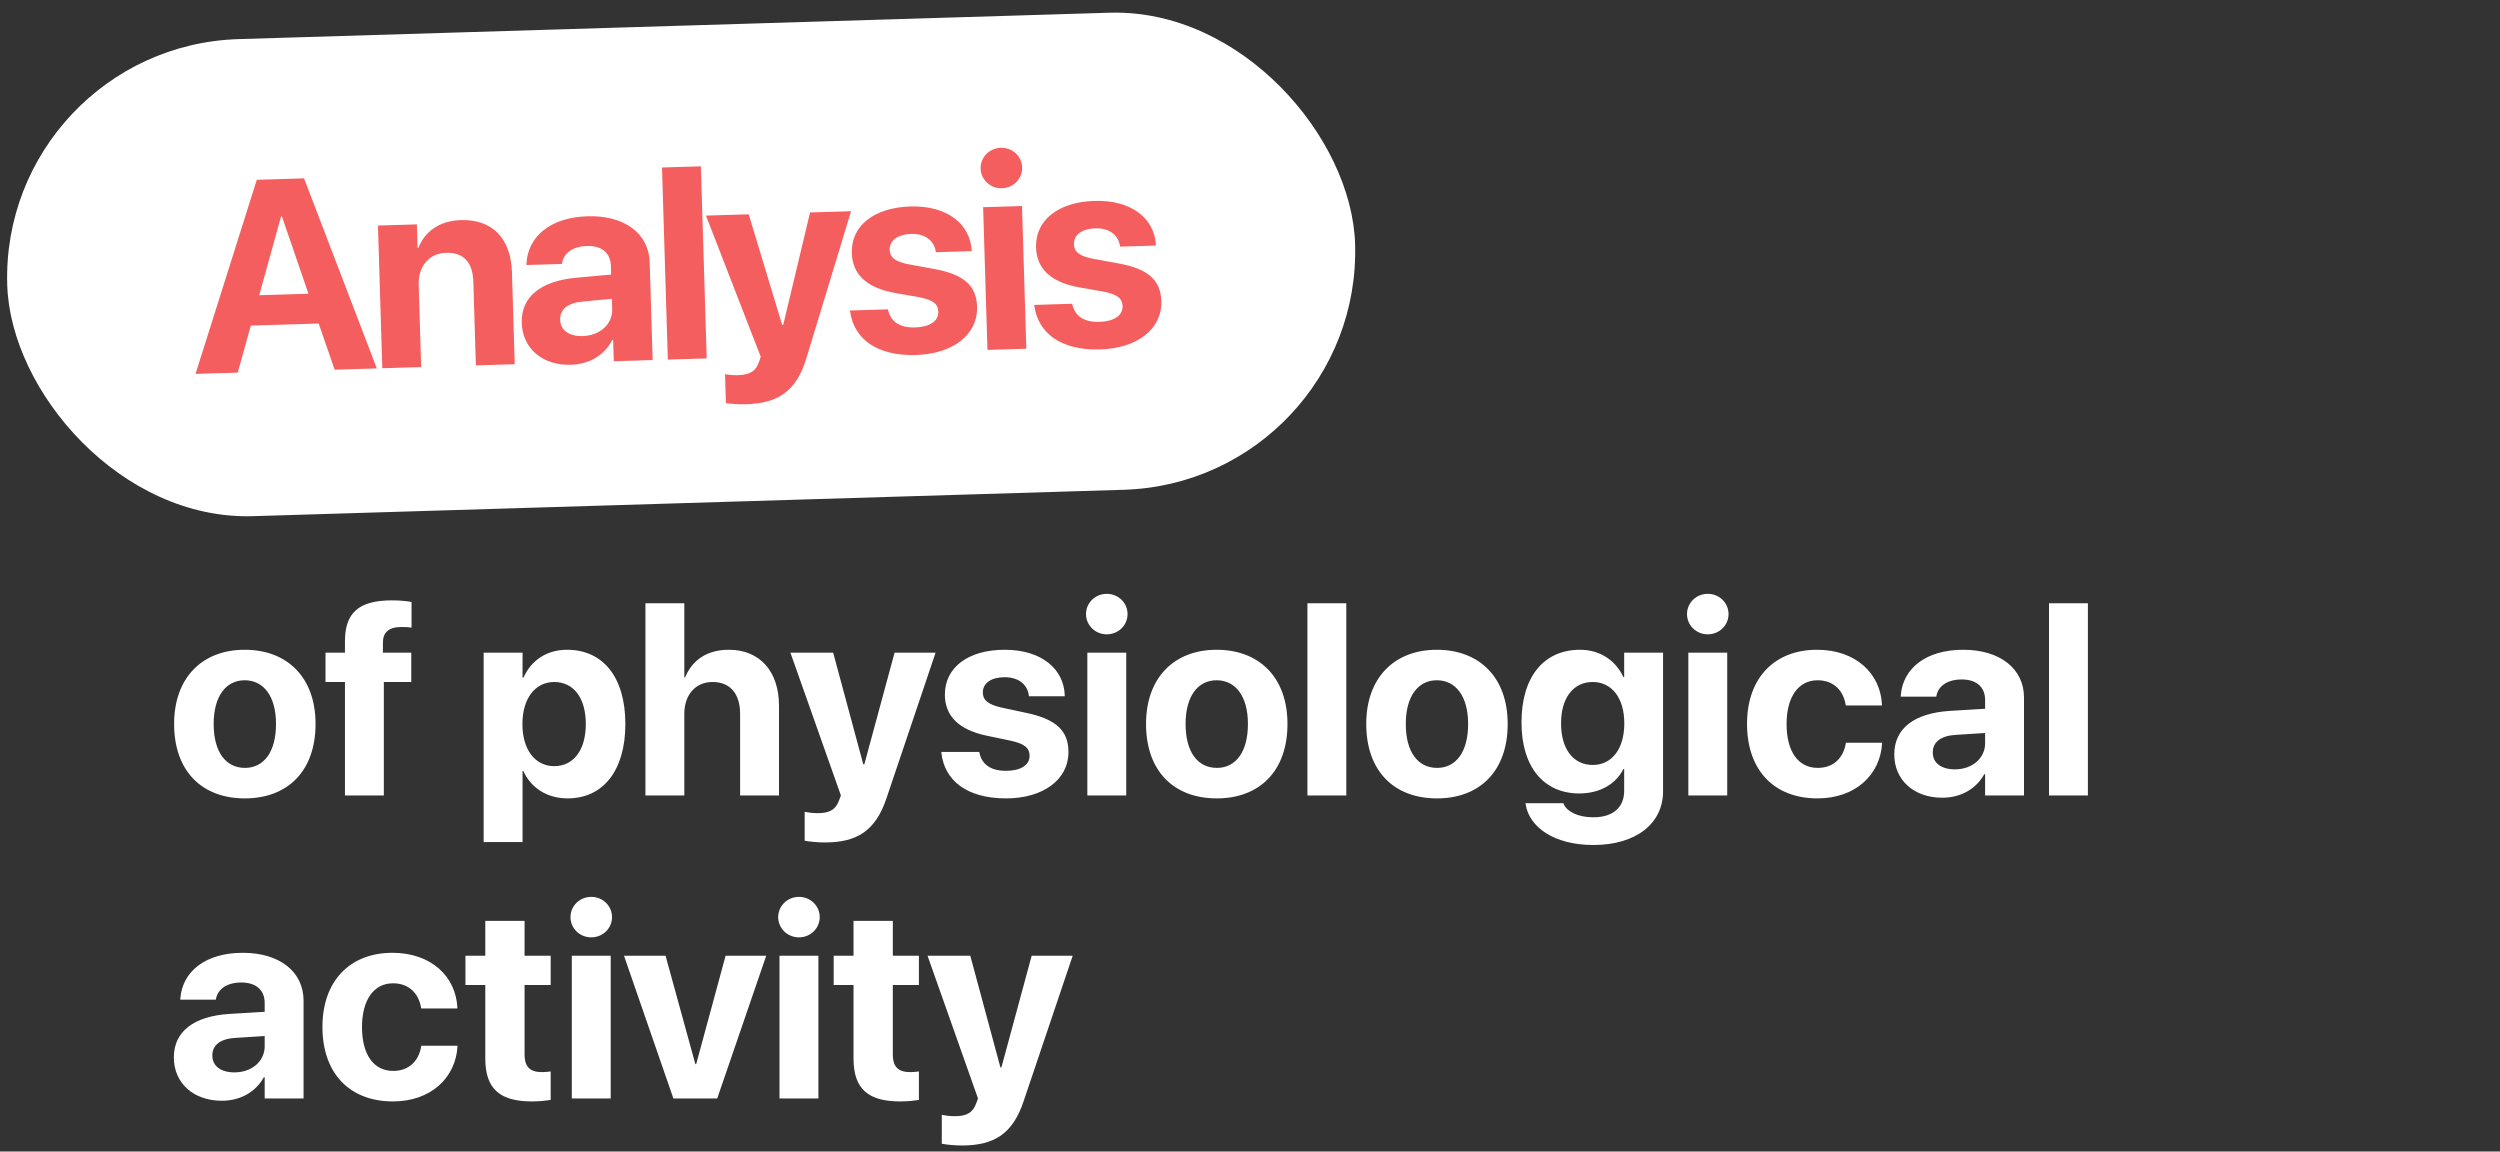
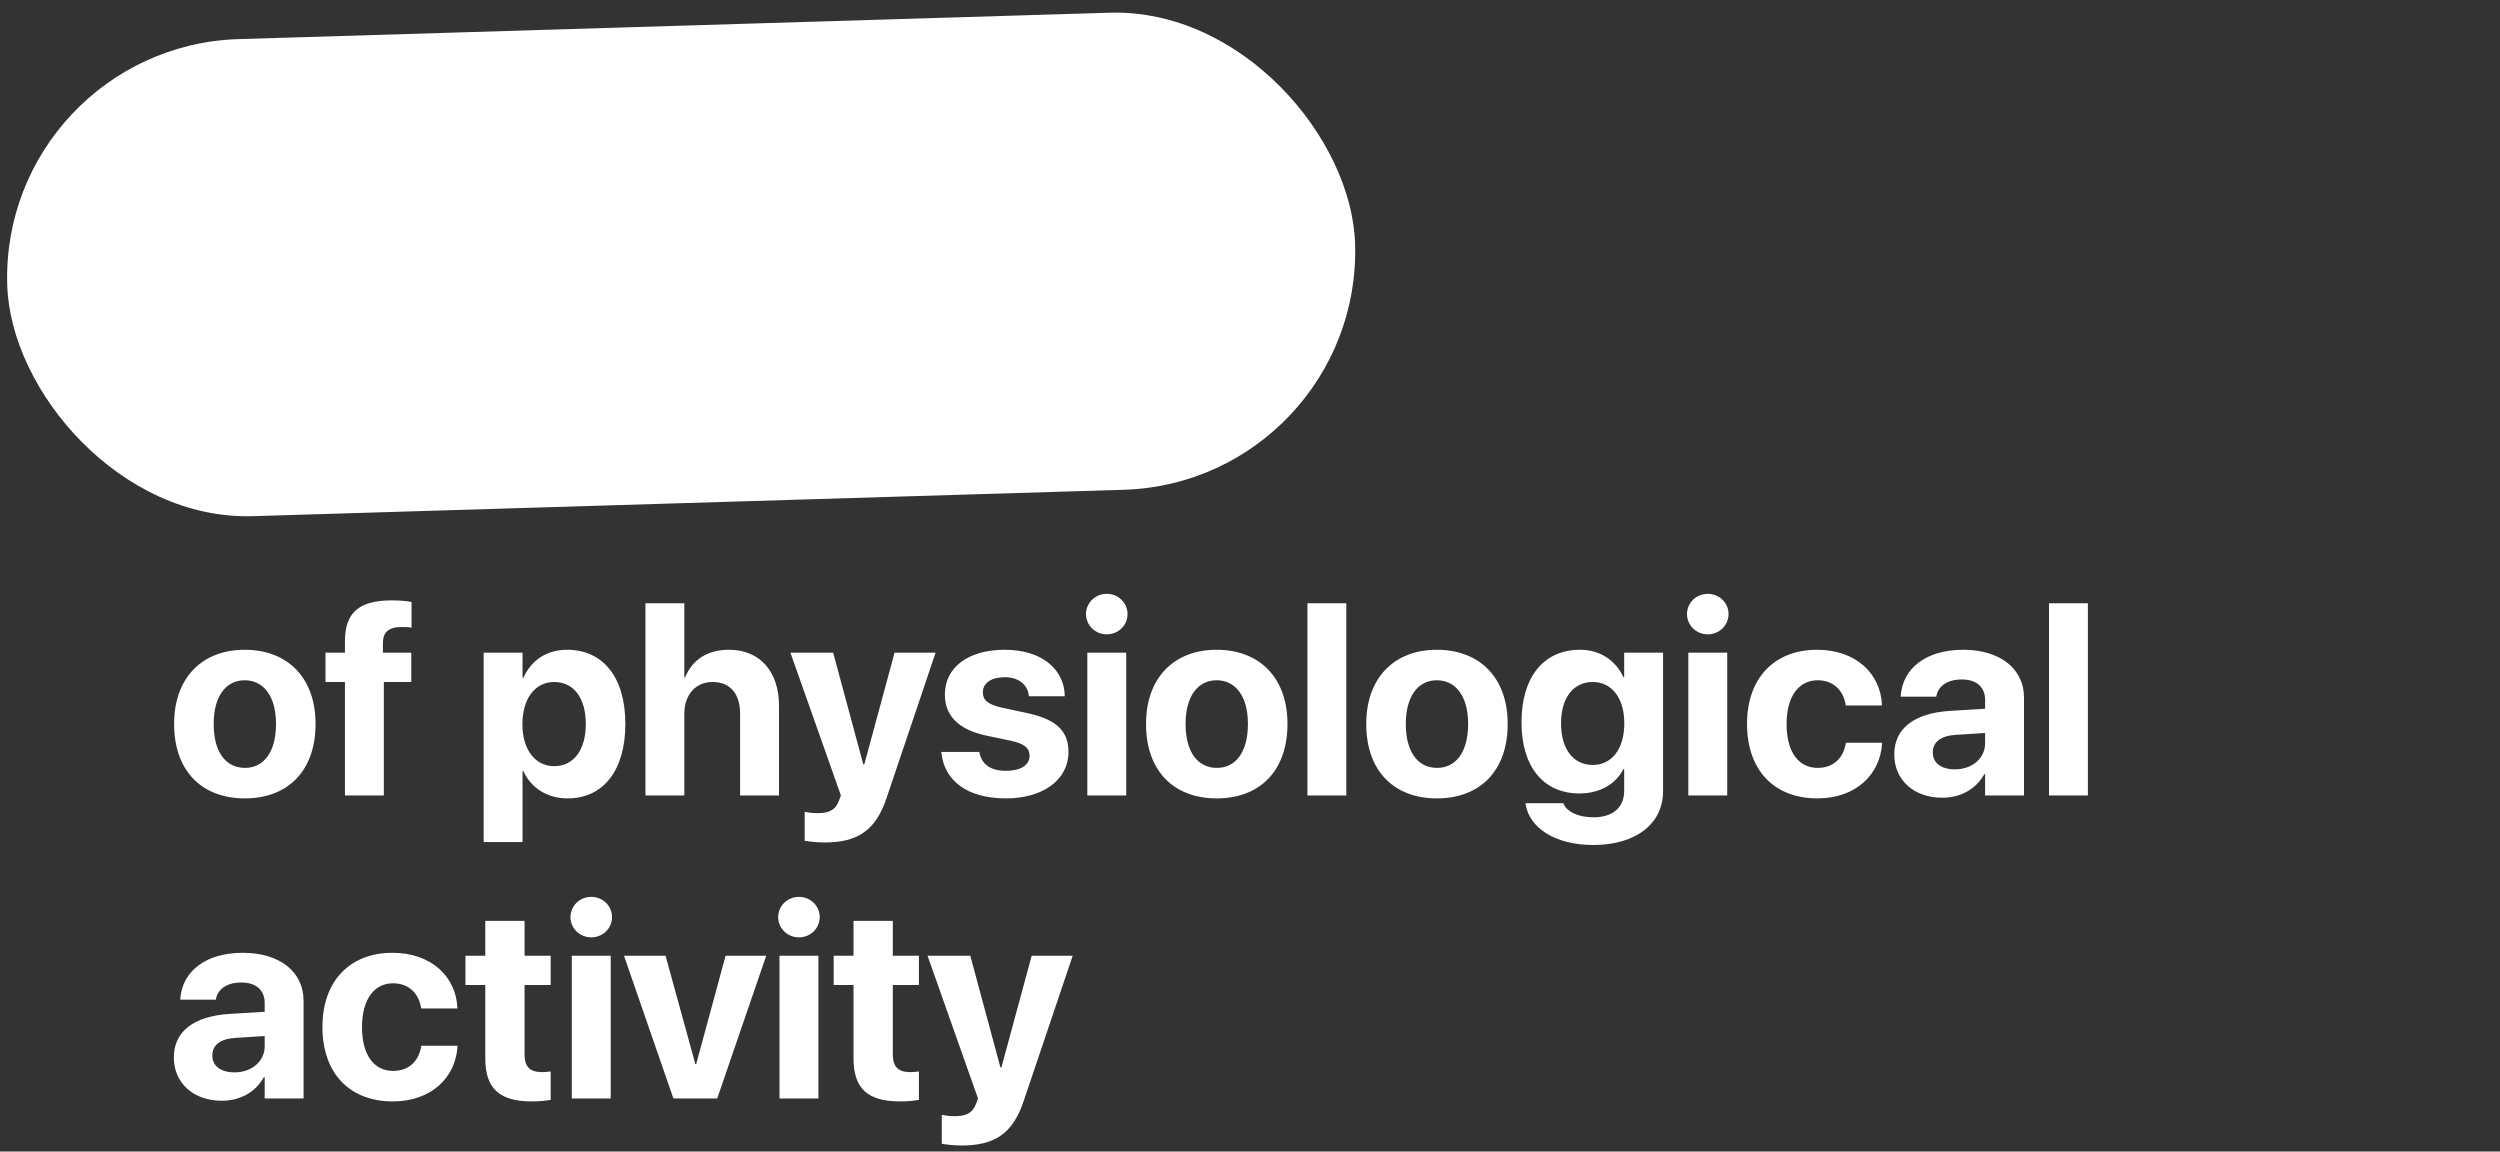
<svg xmlns="http://www.w3.org/2000/svg" width="330" height="152" viewBox="0 0 330 152" fill="none">
  <rect x="0" y="0" width="330" height="152" fill="#333333" stroke="none" />
  <path d="M32.318 105.387C26.588 105.387 22.984 101.713 22.984 95.578V95.543C22.984 89.478 26.676 85.769 32.301 85.769C37.943 85.769 41.652 89.443 41.652 95.543V95.578C41.652 101.73 38.014 105.387 32.318 105.387ZM32.336 101.361C34.832 101.361 36.432 99.252 36.432 95.578V95.543C36.432 91.904 34.797 89.795 32.301 89.795C29.822 89.795 28.205 91.904 28.205 95.543V95.578C28.205 99.269 29.805 101.361 32.336 101.361ZM45.534 105V90.023H42.967V86.156H45.534V84.644C45.534 80.953 47.291 79.248 51.739 79.248C52.688 79.248 53.725 79.336 54.323 79.459V82.852C53.971 82.781 53.479 82.764 53.004 82.764C51.299 82.764 50.544 83.484 50.544 84.838V86.156H54.288V90.023H50.666V105H45.534ZM63.843 111.152V86.156H68.976V89.443H69.099C70.119 87.158 72.175 85.769 74.847 85.769C79.629 85.769 82.546 89.426 82.546 95.561V95.578C82.546 101.695 79.629 105.387 74.918 105.387C72.228 105.387 70.101 104.016 69.082 101.783H68.976V111.152H63.843ZM73.16 101.133C75.709 101.133 77.326 99.006 77.326 95.578V95.561C77.326 92.115 75.709 90.023 73.16 90.023C70.664 90.023 68.959 92.168 68.959 95.578V95.596C68.959 98.988 70.664 101.133 73.16 101.133ZM85.197 105V79.635H90.33V89.408H90.436C91.403 87.07 93.389 85.769 96.219 85.769C100.297 85.769 102.828 88.617 102.828 93.17V105H97.695V94.225C97.695 91.588 96.395 90.023 94.057 90.023C91.789 90.023 90.33 91.746 90.33 94.207V105H85.197ZM108.837 111.205C107.835 111.205 106.815 111.082 106.217 110.977V107.162C106.587 107.232 107.184 107.338 107.94 107.338C109.469 107.338 110.313 106.898 110.77 105.615L110.999 105L104.337 86.156H109.979L113.952 100.887H114.092L118.083 86.156H123.497L117.028 105.334C115.551 109.781 113.02 111.205 108.837 111.205ZM132.792 105.387C127.572 105.387 124.671 102.979 124.267 99.41L124.249 99.252H129.259L129.294 99.41C129.628 100.887 130.736 101.748 132.792 101.748C134.726 101.748 135.904 100.992 135.904 99.779V99.762C135.904 98.76 135.271 98.18 133.425 97.775L130.226 97.107C126.57 96.334 124.724 94.506 124.724 91.693V91.676C124.724 88.09 127.818 85.769 132.616 85.769C137.626 85.769 140.421 88.424 140.544 91.728V91.904H135.816L135.798 91.764C135.622 90.41 134.515 89.391 132.616 89.391C130.841 89.391 129.734 90.182 129.734 91.394V91.412C129.734 92.379 130.384 93.012 132.282 93.416L135.482 94.102C139.419 94.928 141.036 96.475 141.036 99.252V99.269C141.036 102.961 137.644 105.387 132.792 105.387ZM146.096 83.731C144.549 83.731 143.353 82.518 143.353 81.059C143.353 79.6 144.549 78.387 146.096 78.387C147.642 78.387 148.838 79.6 148.838 81.059C148.838 82.518 147.642 83.731 146.096 83.731ZM143.529 105V86.156H148.662V105H143.529ZM160.612 105.387C154.881 105.387 151.278 101.713 151.278 95.578V95.543C151.278 89.478 154.969 85.769 160.594 85.769C166.237 85.769 169.946 89.443 169.946 95.543V95.578C169.946 101.73 166.307 105.387 160.612 105.387ZM160.629 101.361C163.125 101.361 164.725 99.252 164.725 95.578V95.543C164.725 91.904 163.09 89.795 160.594 89.795C158.116 89.795 156.498 91.904 156.498 95.543V95.578C156.498 99.269 158.098 101.361 160.629 101.361ZM172.579 105V79.635H177.712V105H172.579ZM189.679 105.387C183.949 105.387 180.345 101.713 180.345 95.578V95.543C180.345 89.478 184.037 85.769 189.662 85.769C195.304 85.769 199.013 89.443 199.013 95.543V95.578C199.013 101.73 195.374 105.387 189.679 105.387ZM189.697 101.361C192.193 101.361 193.792 99.252 193.792 95.578V95.543C193.792 91.904 192.158 89.795 189.662 89.795C187.183 89.795 185.566 91.904 185.566 95.543V95.578C185.566 99.269 187.165 101.361 189.697 101.361ZM210.33 111.539C205.145 111.539 201.875 109.201 201.383 106.178L201.365 106.02H206.357L206.41 106.143C206.814 107.074 208.186 107.883 210.33 107.883C212.984 107.883 214.391 106.512 214.391 104.402V101.52H214.285C213.301 103.488 211.191 104.736 208.467 104.736C203.756 104.736 200.838 101.221 200.838 95.367V95.35C200.838 89.338 203.791 85.769 208.555 85.769C211.209 85.769 213.266 87.176 214.285 89.373H214.391V86.156H219.523V104.473C219.523 108.674 215.99 111.539 210.33 111.539ZM210.242 100.975C212.756 100.975 214.408 98.865 214.408 95.49V95.473C214.408 92.115 212.738 90.023 210.242 90.023C207.693 90.023 206.059 92.098 206.059 95.473V95.49C206.059 98.883 207.676 100.975 210.242 100.975ZM225.426 83.731C223.879 83.731 222.684 82.518 222.684 81.059C222.684 79.6 223.879 78.387 225.426 78.387C226.973 78.387 228.168 79.6 228.168 81.059C228.168 82.518 226.973 83.731 225.426 83.731ZM222.86 105V86.156H227.993V105H222.86ZM239.907 105.387C234.159 105.387 230.608 101.643 230.608 95.561V95.543C230.608 89.514 234.212 85.769 239.855 85.769C244.97 85.769 248.222 88.916 248.415 92.994V93.117H243.651L243.616 92.959C243.3 91.166 242.052 89.795 239.925 89.795C237.411 89.795 235.829 91.957 235.829 95.561V95.578C235.829 99.269 237.411 101.361 239.942 101.361C241.999 101.361 243.282 100.096 243.634 98.197L243.651 98.039H248.433V98.144C248.187 102.258 244.935 105.387 239.907 105.387ZM256.375 105.299C252.595 105.299 250.046 102.926 250.046 99.603V99.568C250.046 96.141 252.701 94.137 257.377 93.838L262.035 93.557V92.397C262.035 90.727 260.945 89.689 258.941 89.689C257.025 89.689 255.865 90.586 255.619 91.799L255.584 91.957H250.89L250.908 91.746C251.189 88.266 254.177 85.769 259.152 85.769C264.021 85.769 267.168 88.283 267.168 92.08V105H262.035V102.188H261.929C260.857 104.121 258.853 105.299 256.375 105.299ZM255.127 99.34C255.127 100.729 256.269 101.555 258.045 101.555C260.347 101.555 262.035 100.078 262.035 98.109V96.756L258.15 97.002C256.164 97.125 255.127 97.969 255.127 99.305V99.34ZM270.469 105V79.635H275.602V105H270.469ZM29.277 145.299C25.498 145.299 22.949 142.926 22.949 139.604V139.568C22.949 136.141 25.604 134.137 30.279 133.838L34.938 133.557V132.396C34.938 130.727 33.848 129.689 31.844 129.689C29.928 129.689 28.768 130.586 28.521 131.799L28.486 131.957H23.793L23.811 131.746C24.092 128.266 27.08 125.77 32.055 125.77C36.924 125.77 40.07 128.283 40.07 132.08V145H34.938V142.188H34.832C33.76 144.121 31.756 145.299 29.277 145.299ZM28.029 139.34C28.029 140.729 29.172 141.555 30.947 141.555C33.25 141.555 34.938 140.078 34.938 138.109V136.756L31.053 137.002C29.066 137.125 28.029 137.969 28.029 139.305V139.34ZM51.862 145.387C46.114 145.387 42.563 141.643 42.563 135.561V135.543C42.563 129.514 46.166 125.77 51.809 125.77C56.924 125.77 60.176 128.916 60.37 132.994V133.117H55.606L55.571 132.959C55.254 131.166 54.006 129.795 51.879 129.795C49.366 129.795 47.784 131.957 47.784 135.561V135.578C47.784 139.27 49.366 141.361 51.897 141.361C53.954 141.361 55.237 140.096 55.588 138.197L55.606 138.039H60.387V138.145C60.141 142.258 56.889 145.387 51.862 145.387ZM70.21 145.387C66.026 145.387 64.058 143.77 64.058 139.727V130.023H61.439V126.156H64.058V121.551H69.243V126.156H72.689V130.023H69.243V139.164C69.243 140.922 70.034 141.52 71.581 141.52C72.038 141.52 72.372 141.467 72.689 141.432V145.193C72.109 145.281 71.282 145.387 70.21 145.387ZM78.046 123.73C76.5 123.73 75.304 122.518 75.304 121.059C75.304 119.6 76.5 118.387 78.046 118.387C79.593 118.387 80.789 119.6 80.789 121.059C80.789 122.518 79.593 123.73 78.046 123.73ZM75.48 145V126.156H80.613V145H75.48ZM88.889 145L82.367 126.156H87.852L91.789 140.465H91.895L95.779 126.156H101.141L94.672 145H88.889ZM105.462 123.73C103.915 123.73 102.719 122.518 102.719 121.059C102.719 119.6 103.915 118.387 105.462 118.387C107.009 118.387 108.204 119.6 108.204 121.059C108.204 122.518 107.009 123.73 105.462 123.73ZM102.895 145V126.156H108.028V145H102.895ZM118.818 145.387C114.634 145.387 112.665 143.77 112.665 139.727V130.023H110.046V126.156H112.665V121.551H117.851V126.156H121.296V130.023H117.851V139.164C117.851 140.922 118.642 141.52 120.189 141.52C120.646 141.52 120.98 141.467 121.296 141.432V145.193C120.716 145.281 119.89 145.387 118.818 145.387ZM126.935 151.205C125.933 151.205 124.914 151.082 124.316 150.977V147.162C124.685 147.232 125.283 147.338 126.039 147.338C127.568 147.338 128.412 146.898 128.869 145.615L129.097 145L122.435 126.156H128.078L132.051 140.887H132.191L136.181 126.156H141.596L135.127 145.334C133.65 149.781 131.119 151.205 126.935 151.205Z" fill="white" />
  <rect y="6.117" width="178" height="63" rx="31.5" transform="rotate(-1.736 0 6.117)" fill="white" />
-   <path d="M25.811 49.354L33.898 23.732L40.135 23.543L49.741 48.629L44.172 48.798L42.07 42.706L33.109 42.978L31.381 49.185L25.811 49.354ZM37.104 28.559L34.219 38.97L40.72 38.773L37.21 28.556L37.104 28.559ZM50.463 48.607L49.892 29.772L55.023 29.617L55.117 32.709L55.222 32.706C56.123 30.515 58.016 29.139 60.862 29.053C65.008 28.927 67.443 31.509 67.577 35.919L67.945 48.077L62.815 48.233L62.478 37.129C62.404 34.669 61.202 33.298 58.9 33.368C56.598 33.438 55.191 35.169 55.266 37.629L55.593 48.452L50.463 48.607ZM75.37 48.151C71.593 48.266 68.973 45.971 68.873 42.65L68.871 42.615C68.768 39.189 71.36 37.106 76.025 36.665L80.672 36.243L80.637 35.084C80.587 33.414 79.466 32.411 77.463 32.471C75.548 32.529 74.415 33.461 74.206 34.681L74.175 34.84L69.484 34.982L69.496 34.77C69.671 31.283 72.582 28.698 77.555 28.547C82.422 28.399 85.643 30.817 85.758 34.612L86.149 47.526L81.019 47.681L80.934 44.87L80.828 44.873C79.815 46.838 77.848 48.076 75.37 48.151ZM73.942 42.233C73.984 43.621 75.151 44.412 76.926 44.358C79.228 44.289 80.87 42.762 80.81 40.794L80.769 39.441L76.894 39.805C74.912 39.988 73.901 40.862 73.941 42.198L73.942 42.233ZM88.154 47.465L87.385 22.111L92.516 21.956L93.284 47.31L88.154 47.465ZM98.446 53.361C97.444 53.391 96.421 53.299 95.821 53.212L95.705 49.399C96.076 49.458 96.677 49.546 97.433 49.523C98.961 49.477 99.791 49.012 100.209 47.715L100.419 47.093L93.189 28.46L98.829 28.289L103.246 42.892L103.387 42.888L106.929 28.044L112.341 27.88L106.456 47.245C105.114 51.734 102.627 53.234 98.446 53.361ZM120.919 46.859C115.7 47.017 112.728 44.698 112.216 41.144L112.194 40.986L117.201 40.834L117.241 40.991C117.62 42.457 118.753 43.284 120.809 43.222C122.741 43.163 123.896 42.372 123.859 41.16L123.858 41.142C123.828 40.141 123.178 39.58 121.321 39.232L118.103 38.661C114.425 37.999 112.525 36.228 112.439 33.416L112.439 33.399C112.33 29.814 115.352 27.401 120.149 27.256C125.156 27.105 128.03 29.673 128.253 32.972L128.259 33.148L123.532 33.291L123.511 33.151C123.294 31.804 122.156 30.818 120.259 30.876C118.484 30.929 117.401 31.754 117.438 32.966L117.438 32.983C117.468 33.95 118.137 34.563 120.047 34.909L123.265 35.498C127.226 36.204 128.889 37.701 128.973 40.477L128.974 40.495C129.086 44.185 125.768 46.712 120.919 46.859ZM132.265 24.849C130.718 24.896 129.487 23.72 129.443 22.262C129.399 20.803 130.557 19.555 132.103 19.508C133.649 19.461 134.88 20.637 134.925 22.095C134.969 23.554 133.811 24.802 132.265 24.849ZM130.344 46.187L129.773 27.352L134.903 27.196L135.474 46.031L130.344 46.187ZM145.239 46.122C140.02 46.28 137.048 43.961 136.536 40.407L136.514 40.249L141.521 40.097L141.561 40.254C141.94 41.72 143.073 42.547 145.128 42.485C147.061 42.426 148.215 41.635 148.179 40.423L148.178 40.405C148.148 39.404 147.498 38.843 145.641 38.495L142.423 37.924C138.745 37.262 136.844 35.491 136.759 32.679L136.759 32.662C136.65 29.078 139.672 26.665 144.469 26.519C149.476 26.367 152.35 28.936 152.573 32.235L152.579 32.411L147.852 32.554L147.83 32.414C147.614 31.067 146.476 30.081 144.578 30.139C142.804 30.192 141.721 31.017 141.758 32.229L141.758 32.246C141.787 33.213 142.457 33.826 144.366 34.172L147.585 34.761C151.546 35.467 153.209 36.964 153.293 39.74L153.294 39.758C153.405 43.448 150.088 45.975 145.239 46.122Z" fill="#F45E5E" />
</svg>